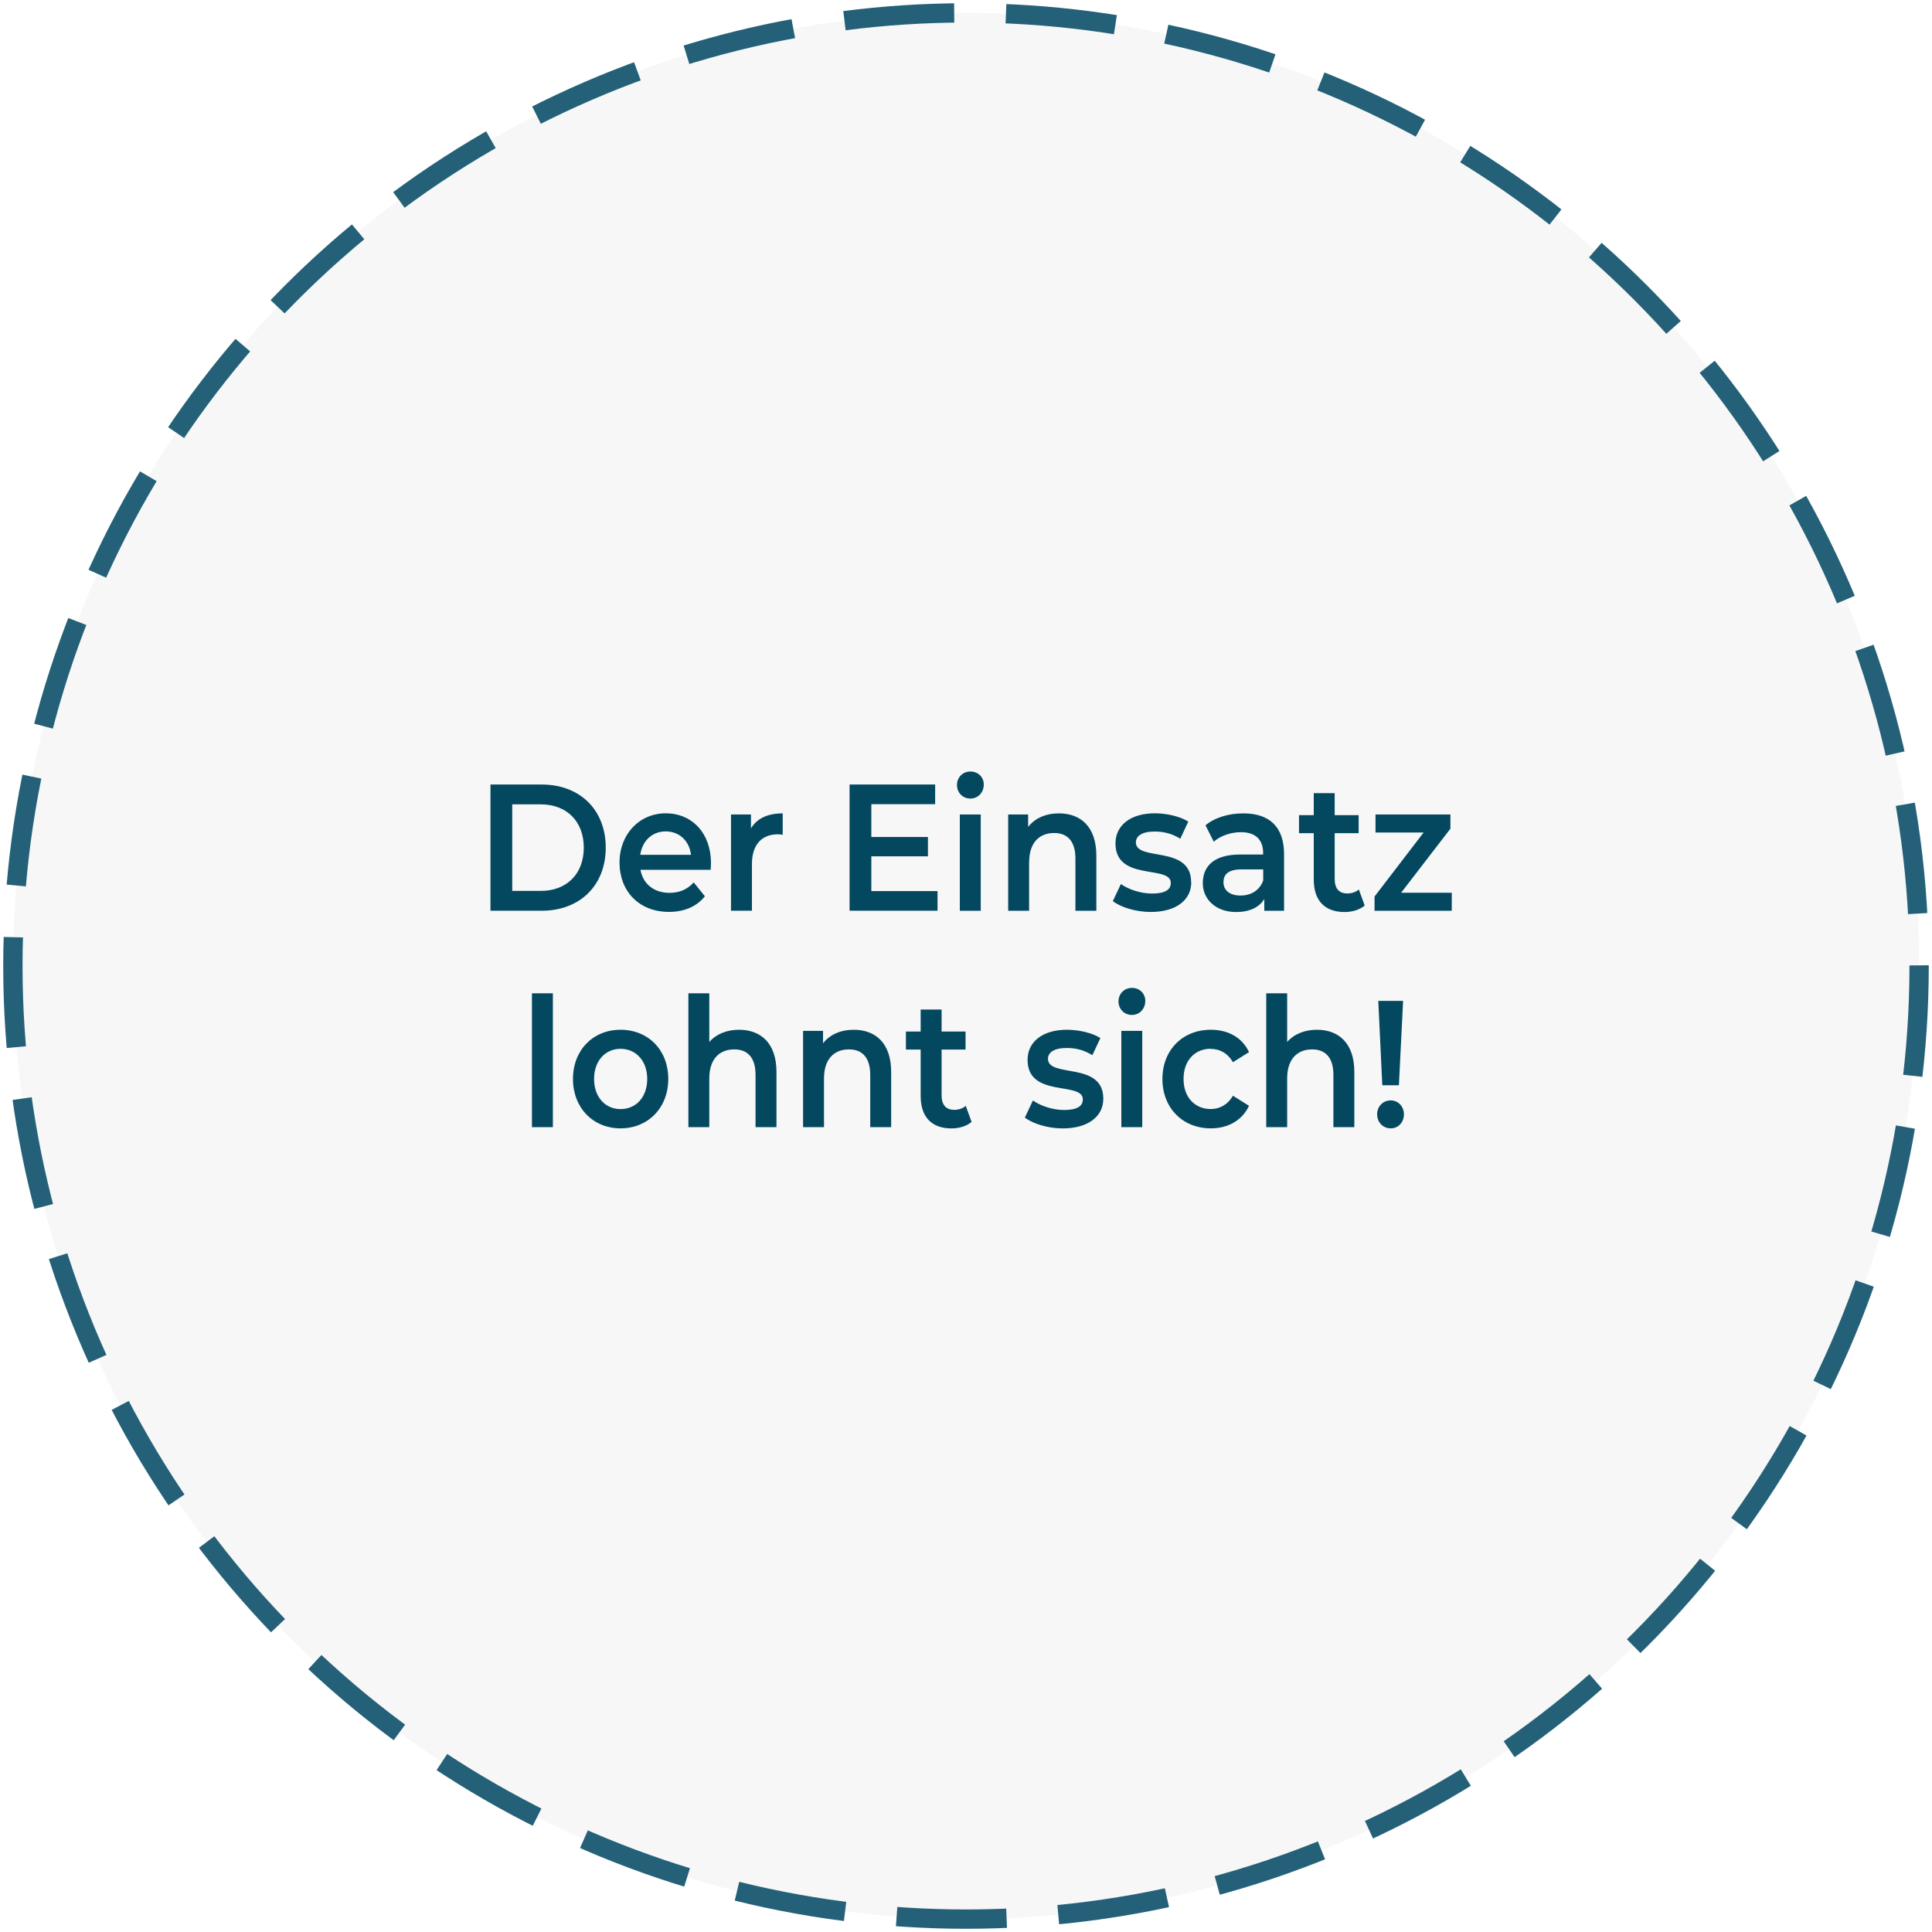
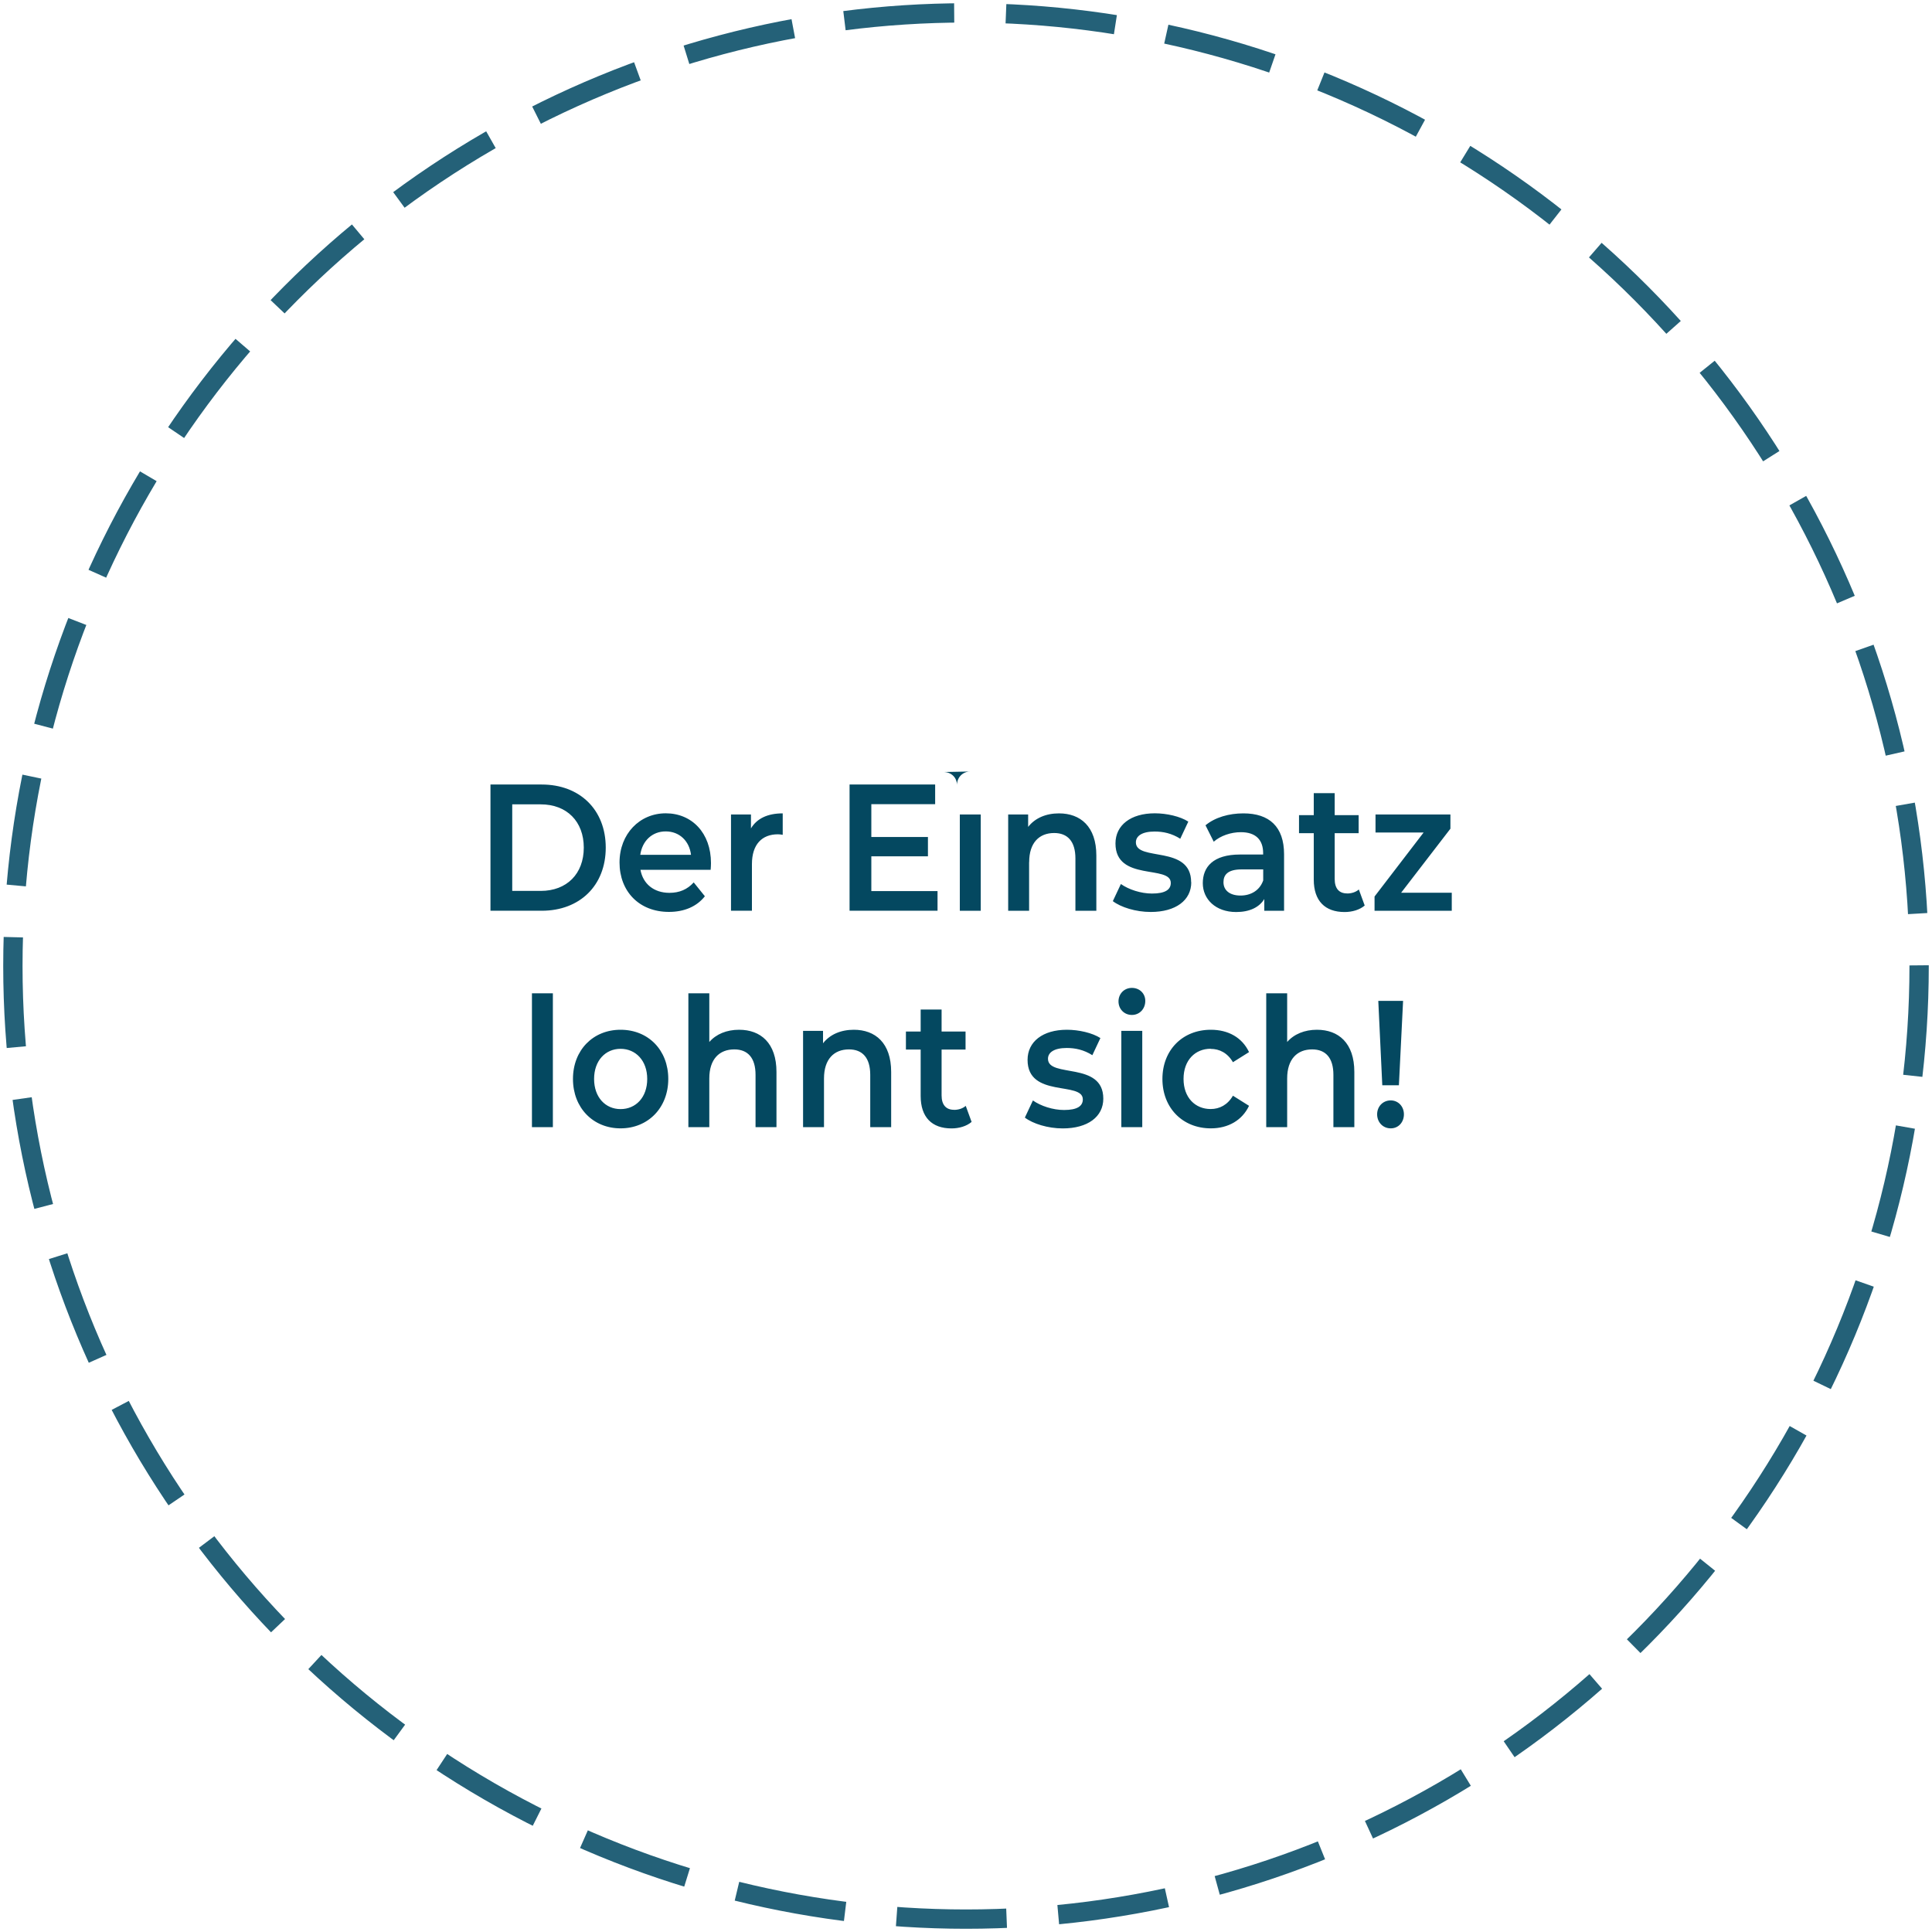
<svg xmlns="http://www.w3.org/2000/svg" id="Ebene_1" viewBox="0 0 300 300">
  <defs>
    <style>.cls-1{fill:none;stroke:#246178;stroke-dasharray:17.09 8.04;stroke-miterlimit:10;stroke-width:3px;}.cls-2{fill:#044860;}.cls-3{fill:#dadada;opacity:.2;}</style>
  </defs>
  <g id="Bubble_5">
-     <circle class="cls-3" cx="150" cy="150" r="148" />
-     <path class="cls-2" d="M109.46,139.18l-1.74-2.16c-.99,1.09-2.21,1.62-3.77,1.62-2.42,0-4.11-1.4-4.5-3.58h10.9c.03-.34.05-.76.05-1.04,0-4.68-2.97-7.73-7.02-7.73s-7.18,3.19-7.18,7.64,3.02,7.67,7.67,7.67c2.39,0,4.34-.84,5.59-2.44ZM103.37,129.1c2.13,0,3.67,1.48,3.93,3.64h-7.88c.31-2.18,1.85-3.64,3.95-3.64ZM116.61,128.65v-2.18h-3.1v14.95h3.25v-7.25c0-3.05,1.56-4.62,4.03-4.62.23,0,.47.03.75.08v-3.33c-2.32,0-4.01.78-4.94,2.35ZM148.14,172.33c-1.25,0-1.93-.78-1.93-2.24v-7.11h3.72v-2.8h-3.72v-3.42h-3.25v3.42h-2.29v2.8h2.29v7.2c0,3.3,1.74,5.04,4.79,5.04,1.17,0,2.34-.34,3.12-1.01l-.91-2.49c-.49.42-1.14.62-1.82.62ZM132.59,159.9c-2.03,0-3.72.73-4.79,2.1v-1.93h-3.1v14.95h3.25v-7.56c0-3,1.56-4.51,3.88-4.51,2.08,0,3.3,1.29,3.3,3.95v8.12h3.25v-8.57c0-4.51-2.47-6.55-5.8-6.55ZM114.77,159.9c-1.93,0-3.56.67-4.63,1.9v-7.56h-3.25v20.78h3.25v-7.56c0-3,1.56-4.51,3.88-4.51,2.08,0,3.3,1.29,3.3,3.95v8.12h3.25v-8.57c0-4.51-2.47-6.55-5.8-6.55ZM145.58,138.37h-10.28v-5.4h8.79v-3h-8.79v-5.1h9.91v-3.05h-13.29v19.6h13.66v-3.05ZM94.06,131.62c0-5.88-4.03-9.8-9.94-9.8h-7.96v19.6h7.96c5.91,0,9.94-3.92,9.94-9.8ZM79.54,138.34v-13.44h4.42c4.06,0,6.69,2.66,6.69,6.72s-2.63,6.72-6.69,6.72h-4.42ZM82.6,175.02h3.25v-20.78h-3.25v20.78ZM149.04,141.42h3.25v-14.95h-3.25v14.95ZM96.36,159.9c-4.27,0-7.39,3.16-7.39,7.64s3.12,7.67,7.39,7.67,7.41-3.19,7.41-7.67-3.1-7.64-7.41-7.64ZM96.36,172.22c-2.34,0-4.11-1.82-4.11-4.68s1.77-4.68,4.11-4.68,4.14,1.82,4.14,4.68-1.77,4.68-4.14,4.68ZM204.5,159.9c-1.92,0-3.56.67-4.63,1.9v-7.56h-3.25v20.78h3.25v-7.56c0-3,1.56-4.51,3.88-4.51,2.08,0,3.3,1.29,3.3,3.95v8.12h3.25v-8.57c0-4.51-2.47-6.55-5.8-6.55ZM187.99,162.87c1.38,0,2.63.64,3.46,2.07l2.5-1.57c-1.07-2.27-3.23-3.47-5.93-3.47-4.4,0-7.52,3.16-7.52,7.64s3.12,7.67,7.52,7.67c2.71,0,4.87-1.26,5.93-3.5l-2.5-1.57c-.83,1.43-2.08,2.07-3.46,2.07-2.39,0-4.21-1.76-4.21-4.68s1.82-4.68,4.21-4.68ZM199.39,141.42v-8.76c0-4.31-2.31-6.36-6.32-6.36-2.24,0-4.4.62-5.88,1.85l1.28,2.55c1.04-.92,2.65-1.48,4.21-1.48,2.32,0,3.46,1.2,3.46,3.25v.22h-3.59c-4.21,0-5.78,1.96-5.78,4.45s2,4.48,5.18,4.48c2.08,0,3.59-.73,4.37-2.02v1.82h3.07ZM196.14,136.74c-.55,1.54-1.92,2.32-3.51,2.32-1.67,0-2.65-.81-2.65-2.07,0-1.09.6-1.99,2.81-1.99h3.36v1.74ZM215.95,170.87c-1.22,0-2.11.95-2.11,2.16s.88,2.18,2.11,2.18,2.05-.98,2.05-2.18-.86-2.16-2.05-2.16ZM209.17,138.73c-1.25,0-1.92-.78-1.92-2.24v-7.11h3.72v-2.8h-3.72v-3.42h-3.25v3.42h-2.29v2.8h2.29v7.2c0,3.3,1.74,5.04,4.79,5.04,1.17,0,2.34-.34,3.12-1.01l-.91-2.49c-.49.42-1.14.62-1.82.62ZM217.57,138.62l7.65-9.94v-2.21h-11.63v2.8h7.47l-7.62,9.94v2.21h11.99v-2.8h-7.86ZM150.68,119.8c-1.2,0-2.08.92-2.08,2.1s.88,2.1,2.08,2.1,2.08-.95,2.08-2.18c0-1.15-.88-2.02-2.08-2.02ZM217.22,168.52l.65-13.1h-3.85l.62,13.1h2.58ZM159.81,133.86c0-3,1.56-4.51,3.88-4.51,2.08,0,3.3,1.29,3.3,3.95v8.12h3.25v-8.57c0-4.51-2.47-6.55-5.8-6.55-2.03,0-3.72.73-4.79,2.1v-1.93h-3.1v14.95h3.25v-7.56ZM184.96,136.99c0-5.85-8.58-3.16-8.58-6.19,0-.98.94-1.68,2.91-1.68,1.33,0,2.65.28,3.98,1.12l1.25-2.66c-1.25-.81-3.36-1.29-5.2-1.29-3.75,0-6.11,1.85-6.11,4.68,0,5.96,8.59,3.28,8.59,6.13,0,1.04-.86,1.65-2.91,1.65-1.74,0-3.62-.62-4.84-1.48l-1.25,2.66c1.25.95,3.56,1.68,5.88,1.68,3.9,0,6.3-1.82,6.3-4.62ZM162.73,164.41c0-.98.94-1.68,2.91-1.68,1.33,0,2.65.28,3.98,1.12l1.25-2.66c-1.25-.81-3.36-1.29-5.2-1.29-3.75,0-6.11,1.85-6.11,4.68,0,5.96,8.58,3.28,8.58,6.13,0,1.04-.86,1.65-2.91,1.65-1.74,0-3.62-.62-4.84-1.48l-1.25,2.66c1.25.95,3.56,1.68,5.88,1.68,3.9,0,6.3-1.82,6.3-4.62,0-5.85-8.59-3.16-8.59-6.19ZM174.12,175.02h3.25v-14.95h-3.25v14.95ZM175.76,153.4c-1.2,0-2.08.92-2.08,2.1s.88,2.1,2.08,2.1,2.08-.95,2.08-2.18c0-1.15-.88-2.02-2.08-2.02Z" />
+     <path class="cls-2" d="M109.46,139.18l-1.74-2.16c-.99,1.09-2.21,1.62-3.77,1.62-2.42,0-4.11-1.4-4.5-3.58h10.9c.03-.34.05-.76.05-1.04,0-4.68-2.97-7.73-7.02-7.73s-7.18,3.19-7.18,7.64,3.02,7.67,7.67,7.67c2.39,0,4.34-.84,5.59-2.44ZM103.37,129.1c2.13,0,3.67,1.48,3.93,3.64h-7.88c.31-2.18,1.85-3.64,3.95-3.64ZM116.61,128.65v-2.18h-3.1v14.95h3.25v-7.25c0-3.05,1.56-4.62,4.03-4.62.23,0,.47.03.75.08v-3.33c-2.32,0-4.01.78-4.94,2.35ZM148.14,172.33c-1.25,0-1.93-.78-1.93-2.24v-7.11h3.72v-2.8h-3.72v-3.42h-3.25v3.42h-2.29v2.8h2.29v7.2c0,3.3,1.74,5.04,4.79,5.04,1.17,0,2.34-.34,3.12-1.01l-.91-2.49c-.49.42-1.14.62-1.82.62ZM132.59,159.9c-2.03,0-3.72.73-4.79,2.1v-1.93h-3.1v14.95h3.25v-7.56c0-3,1.56-4.51,3.88-4.51,2.08,0,3.3,1.29,3.3,3.95v8.12h3.25v-8.57c0-4.51-2.47-6.55-5.8-6.55ZM114.77,159.9c-1.93,0-3.56.67-4.63,1.9v-7.56h-3.25v20.78h3.25v-7.56c0-3,1.56-4.51,3.88-4.51,2.08,0,3.3,1.29,3.3,3.95v8.12h3.25v-8.57c0-4.51-2.47-6.55-5.8-6.55ZM145.58,138.37h-10.28v-5.4h8.79v-3h-8.79v-5.1h9.91v-3.05h-13.29v19.6h13.66v-3.05ZM94.06,131.62c0-5.88-4.03-9.8-9.94-9.8h-7.96v19.6h7.96c5.91,0,9.94-3.92,9.94-9.8ZM79.54,138.34v-13.44h4.42c4.06,0,6.69,2.66,6.69,6.72s-2.63,6.72-6.69,6.72h-4.42ZM82.6,175.02h3.25v-20.78h-3.25v20.78ZM149.04,141.42h3.25v-14.95h-3.25v14.95ZM96.36,159.9c-4.27,0-7.39,3.16-7.39,7.64s3.12,7.67,7.39,7.67,7.41-3.19,7.41-7.67-3.1-7.64-7.41-7.64ZM96.36,172.22c-2.34,0-4.11-1.82-4.11-4.68s1.77-4.68,4.11-4.68,4.14,1.82,4.14,4.68-1.77,4.68-4.14,4.68ZM204.5,159.9c-1.92,0-3.56.67-4.63,1.9v-7.56h-3.25v20.78h3.25v-7.56c0-3,1.56-4.51,3.88-4.51,2.08,0,3.3,1.29,3.3,3.95v8.12h3.25v-8.57c0-4.51-2.47-6.55-5.8-6.55ZM187.99,162.87c1.38,0,2.63.64,3.46,2.07l2.5-1.57c-1.07-2.27-3.23-3.47-5.93-3.47-4.4,0-7.52,3.16-7.52,7.64s3.12,7.67,7.52,7.67c2.71,0,4.87-1.26,5.93-3.5l-2.5-1.57c-.83,1.43-2.08,2.07-3.46,2.07-2.39,0-4.21-1.76-4.21-4.68s1.82-4.68,4.21-4.68ZM199.39,141.42v-8.76c0-4.31-2.31-6.36-6.32-6.36-2.24,0-4.4.62-5.88,1.85l1.28,2.55c1.04-.92,2.65-1.48,4.21-1.48,2.32,0,3.46,1.2,3.46,3.25v.22h-3.59c-4.21,0-5.78,1.96-5.78,4.45s2,4.48,5.18,4.48c2.08,0,3.59-.73,4.37-2.02v1.82h3.07ZM196.14,136.74c-.55,1.54-1.92,2.32-3.51,2.32-1.67,0-2.65-.81-2.65-2.07,0-1.09.6-1.99,2.81-1.99h3.36v1.74ZM215.95,170.87c-1.22,0-2.11.95-2.11,2.16s.88,2.18,2.11,2.18,2.05-.98,2.05-2.18-.86-2.16-2.05-2.16ZM209.17,138.73c-1.25,0-1.92-.78-1.92-2.24v-7.11h3.72v-2.8h-3.72v-3.42h-3.25v3.42h-2.29v2.8h2.29v7.2c0,3.3,1.74,5.04,4.79,5.04,1.17,0,2.34-.34,3.12-1.01l-.91-2.49c-.49.42-1.14.62-1.82.62ZM217.57,138.62l7.65-9.94v-2.21h-11.63v2.8h7.47l-7.62,9.94v2.21h11.99v-2.8h-7.86ZM150.68,119.8c-1.2,0-2.08.92-2.08,2.1c0-1.15-.88-2.02-2.08-2.02ZM217.22,168.52l.65-13.1h-3.85l.62,13.1h2.58ZM159.81,133.86c0-3,1.56-4.51,3.88-4.51,2.08,0,3.3,1.29,3.3,3.95v8.12h3.25v-8.57c0-4.51-2.47-6.55-5.8-6.55-2.03,0-3.72.73-4.79,2.1v-1.93h-3.1v14.95h3.25v-7.56ZM184.96,136.99c0-5.85-8.58-3.16-8.58-6.19,0-.98.94-1.68,2.91-1.68,1.33,0,2.65.28,3.98,1.12l1.25-2.66c-1.25-.81-3.36-1.29-5.2-1.29-3.75,0-6.11,1.85-6.11,4.68,0,5.96,8.59,3.28,8.59,6.13,0,1.04-.86,1.65-2.91,1.65-1.74,0-3.62-.62-4.84-1.48l-1.25,2.66c1.25.95,3.56,1.68,5.88,1.68,3.9,0,6.3-1.82,6.3-4.62ZM162.73,164.41c0-.98.94-1.68,2.91-1.68,1.33,0,2.65.28,3.98,1.12l1.25-2.66c-1.25-.81-3.36-1.29-5.2-1.29-3.75,0-6.11,1.85-6.11,4.68,0,5.96,8.58,3.28,8.58,6.13,0,1.04-.86,1.65-2.91,1.65-1.74,0-3.62-.62-4.84-1.48l-1.25,2.66c1.25.95,3.56,1.68,5.88,1.68,3.9,0,6.3-1.82,6.3-4.62,0-5.85-8.59-3.16-8.59-6.19ZM174.12,175.02h3.25v-14.95h-3.25v14.95ZM175.76,153.4c-1.2,0-2.08.92-2.08,2.1s.88,2.1,2.08,2.1,2.08-.95,2.08-2.18c0-1.15-.88-2.02-2.08-2.02Z" />
    <circle class="cls-1" cx="150" cy="150" r="148" />
  </g>
</svg>